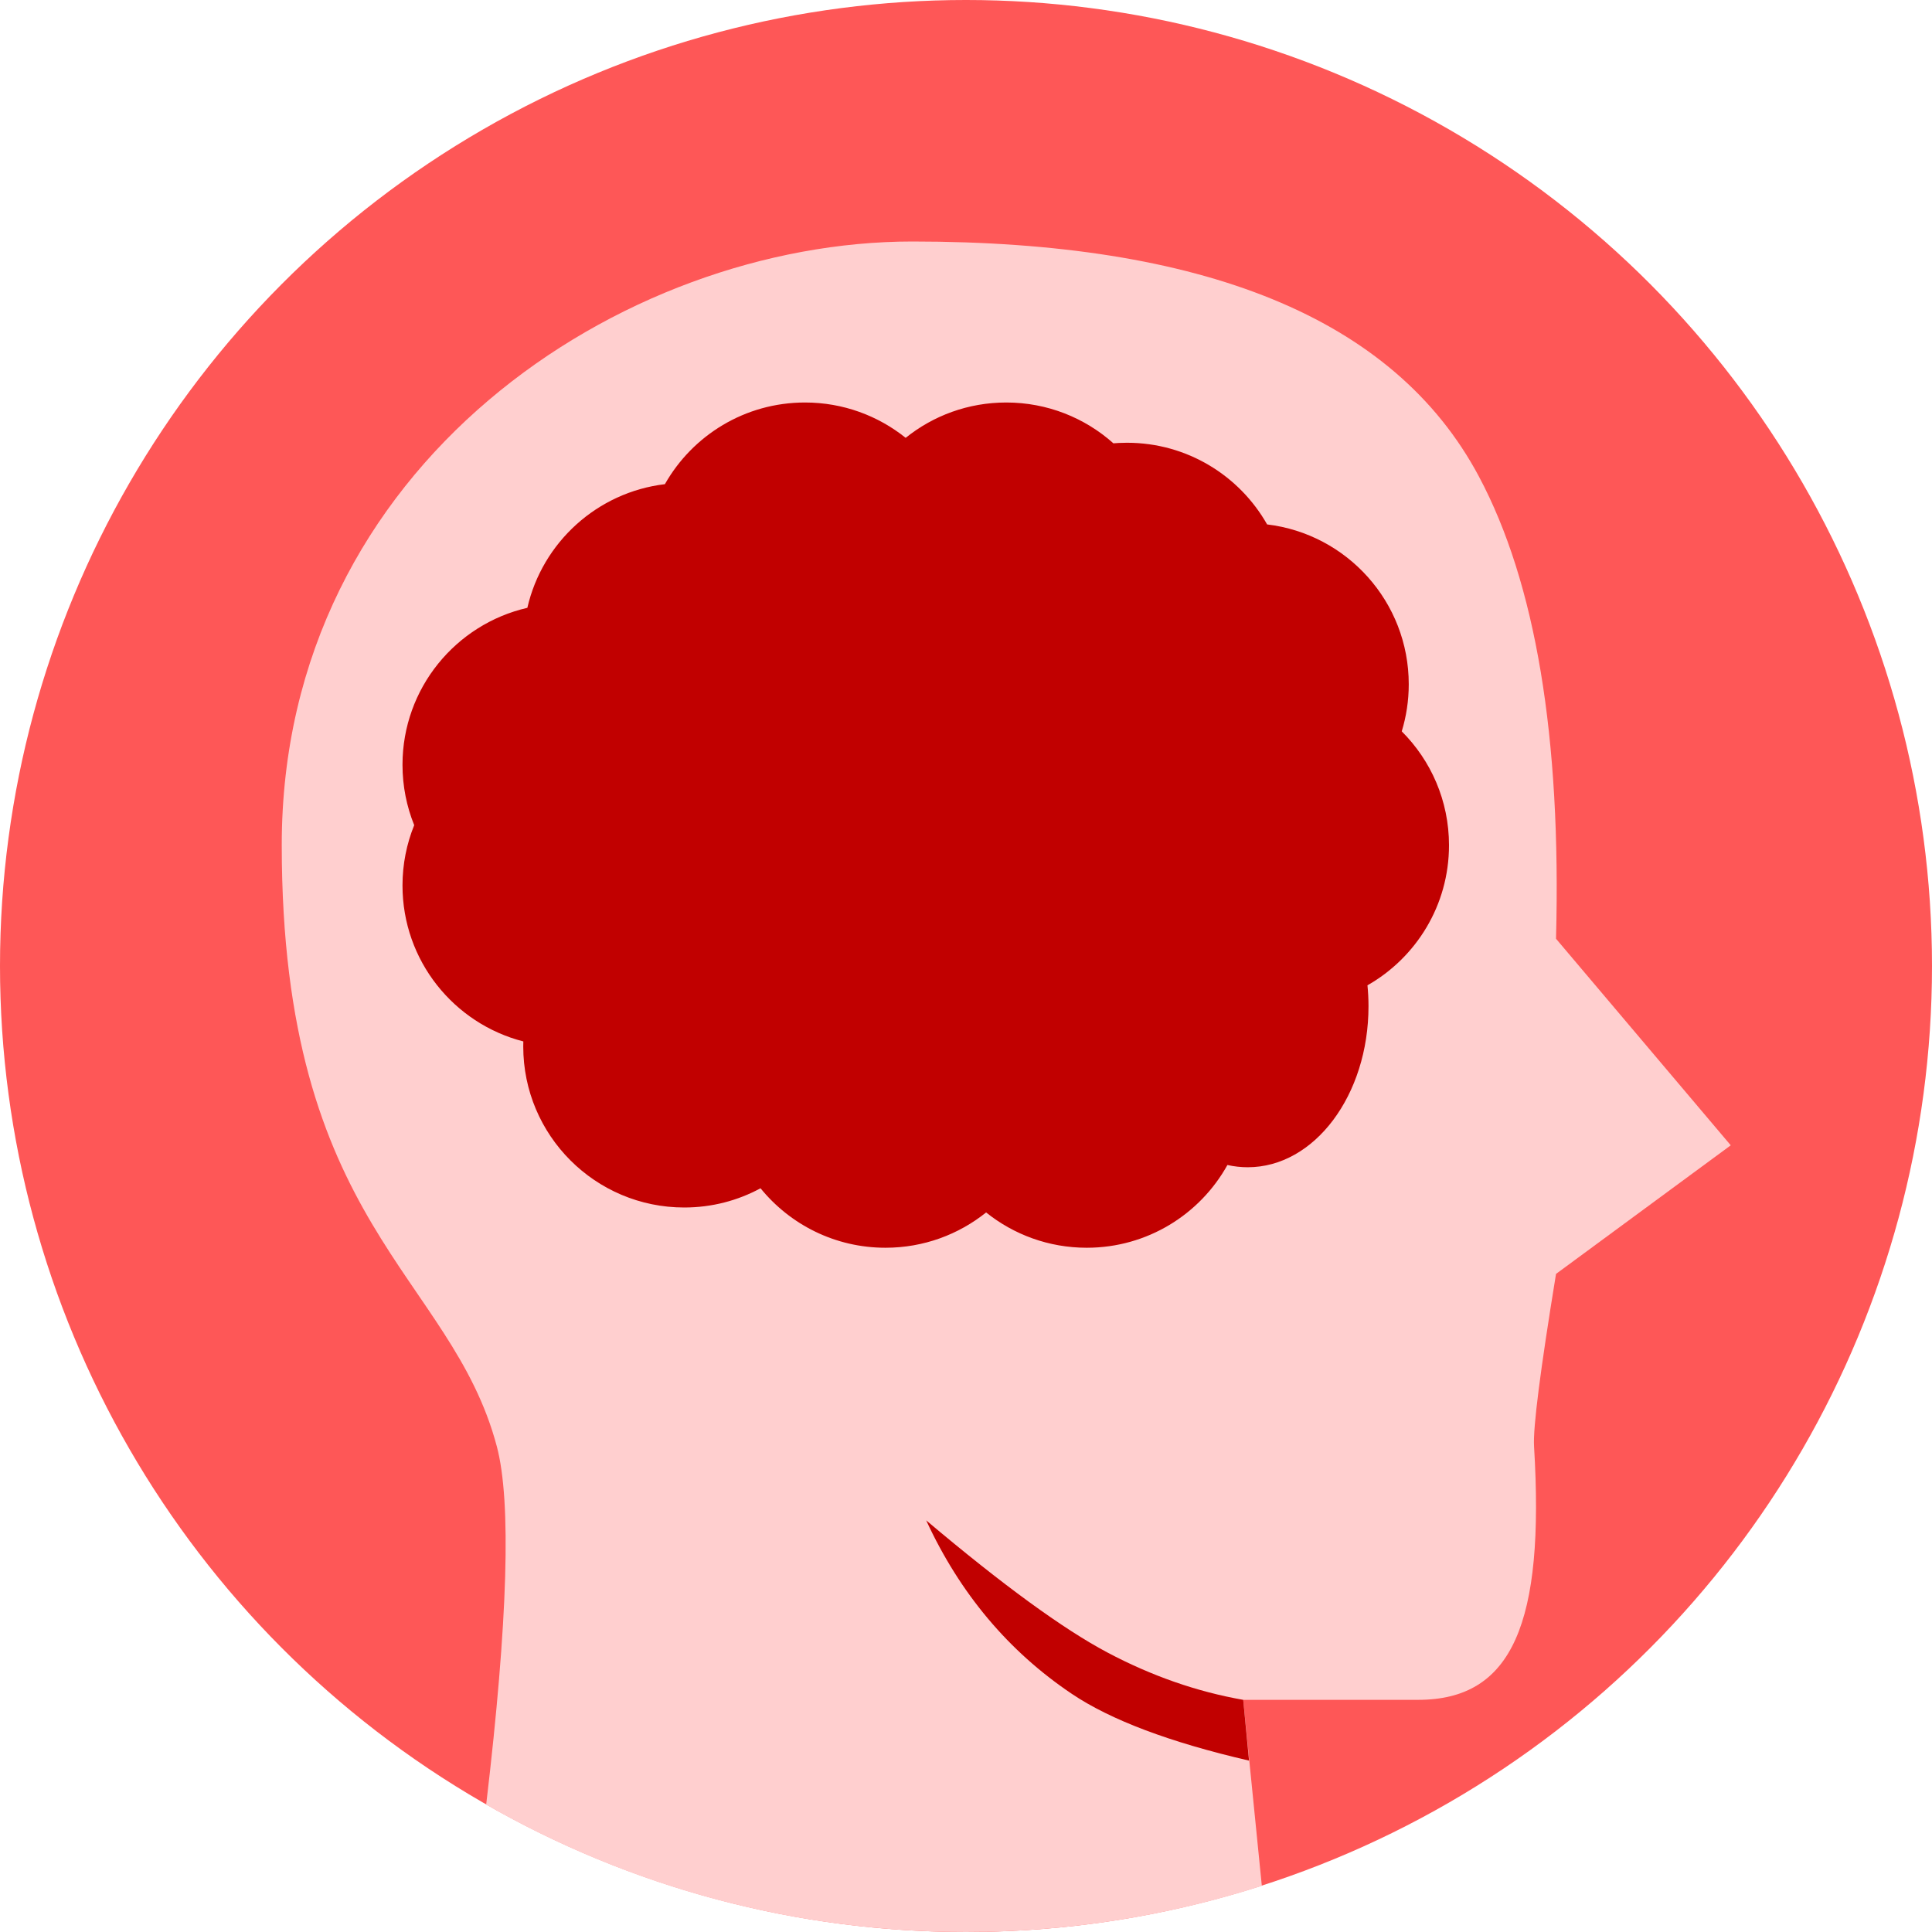
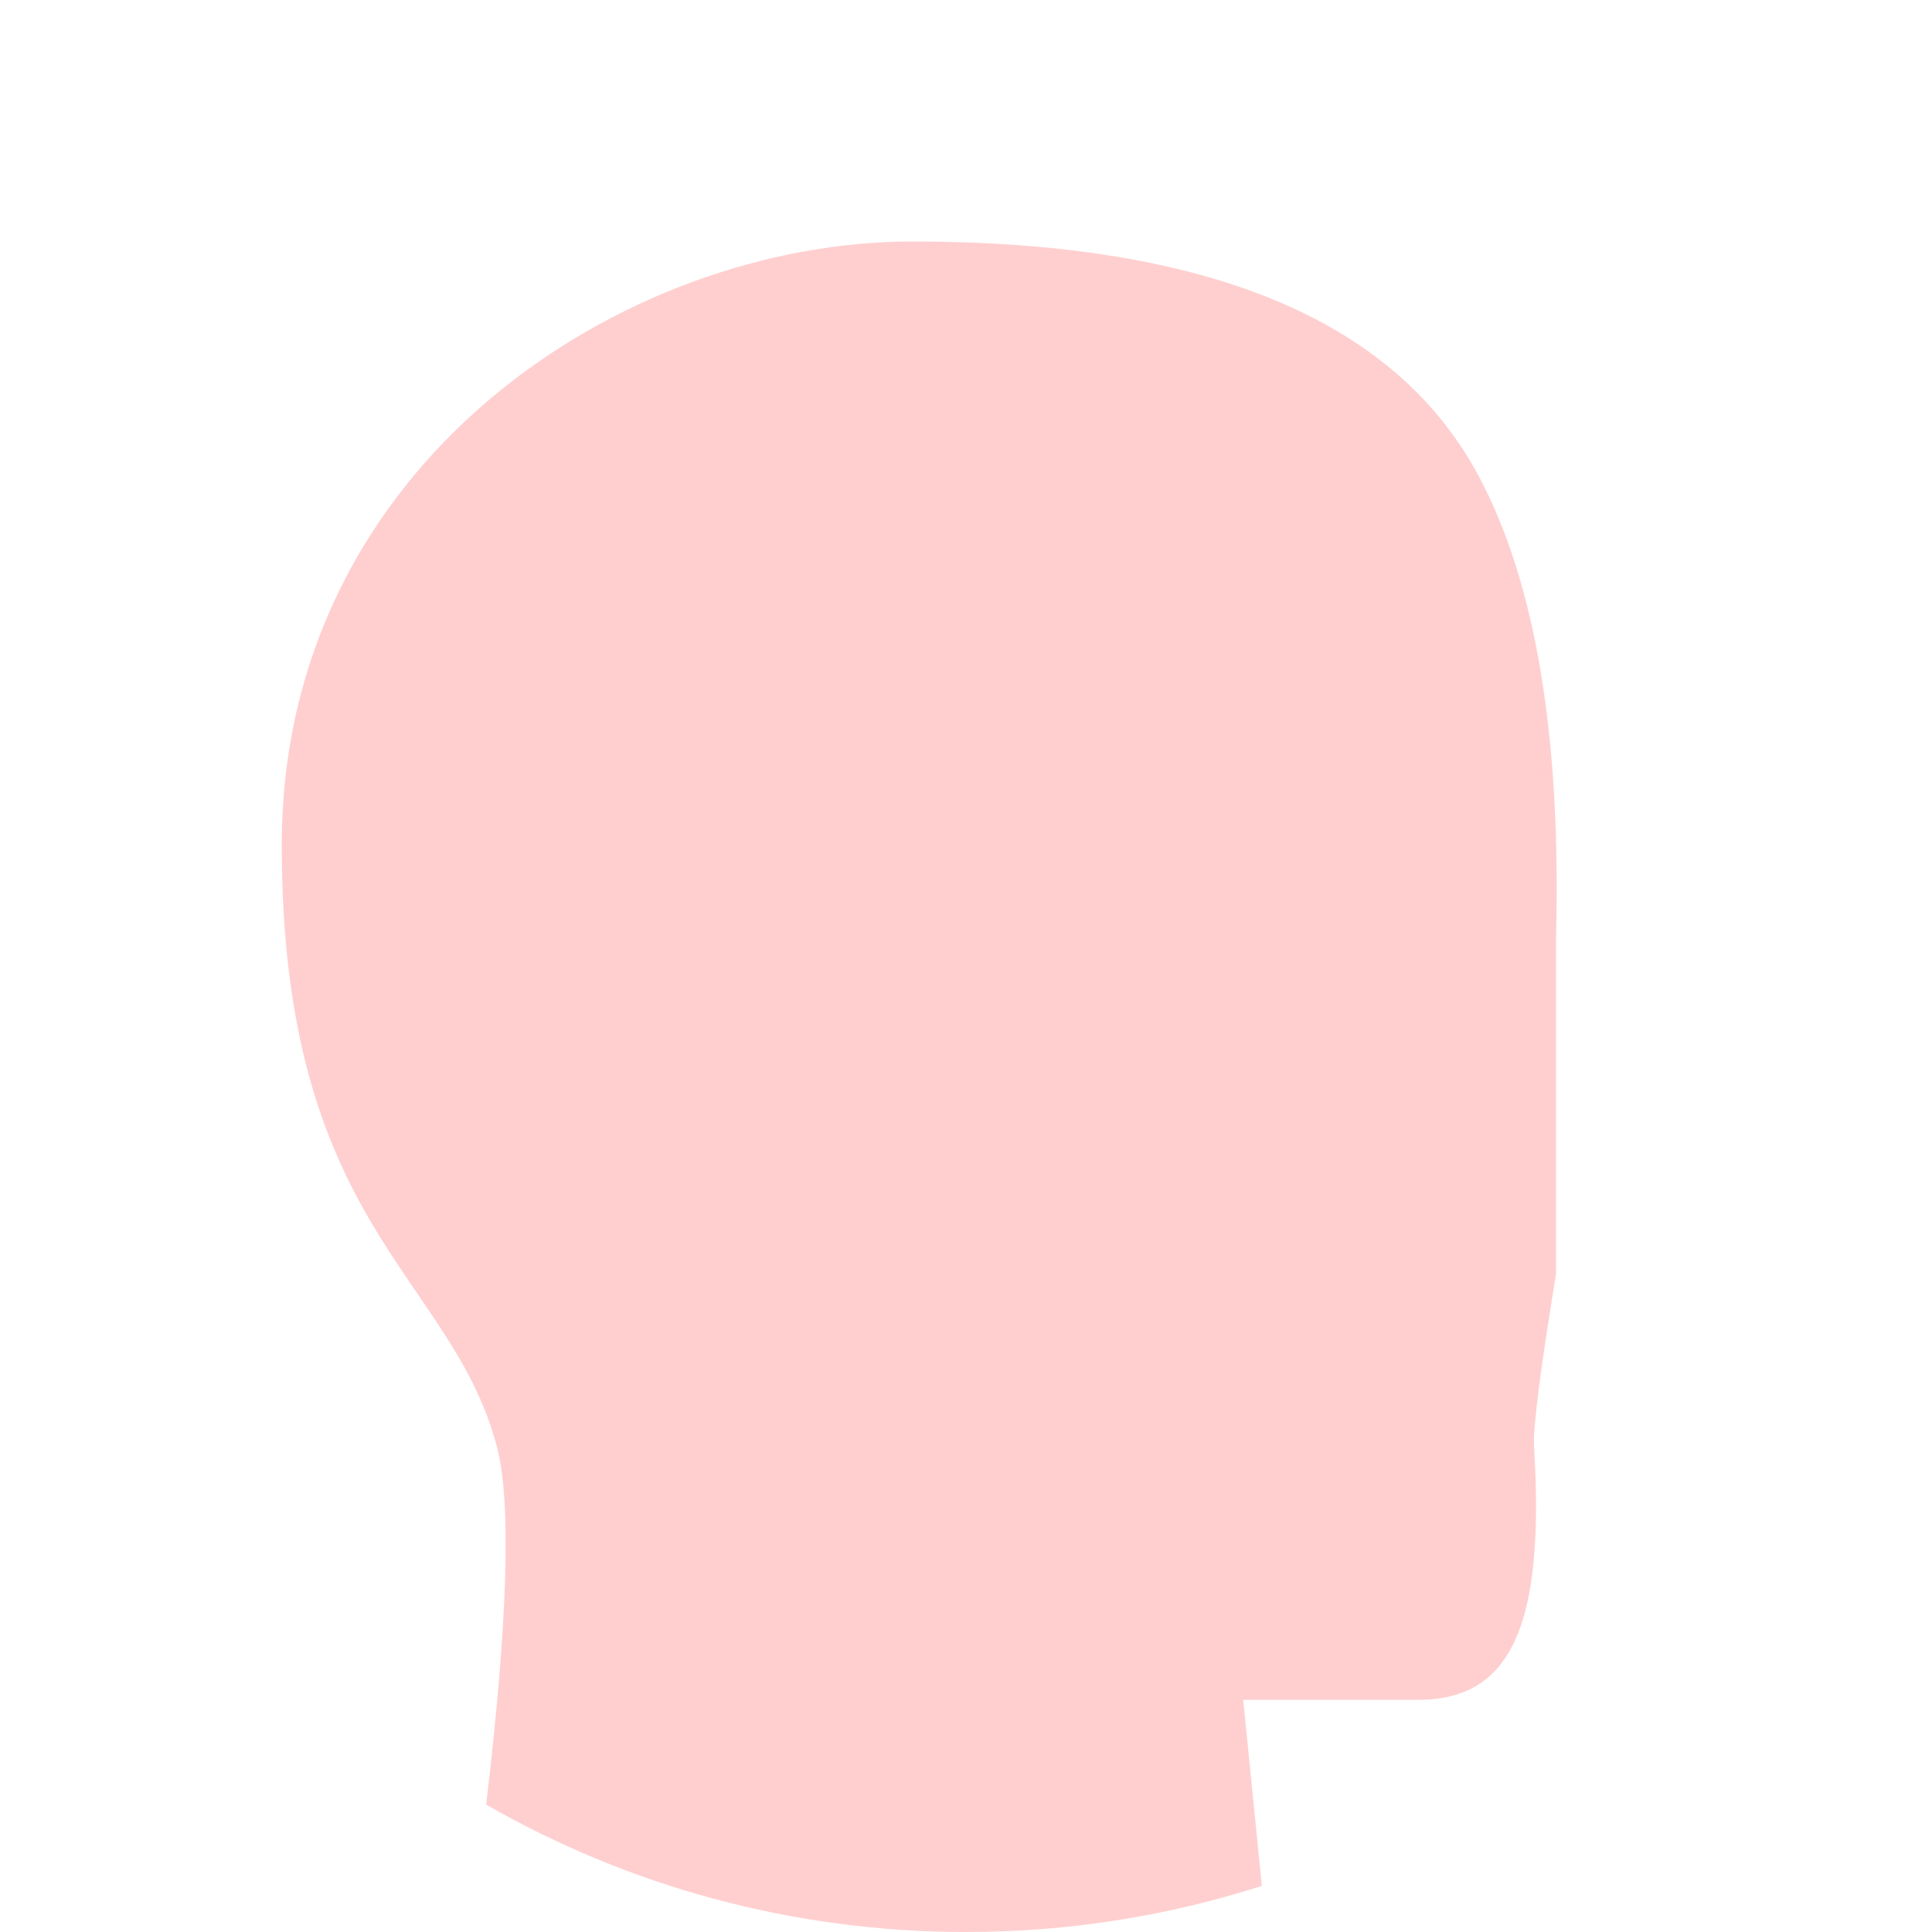
<svg xmlns="http://www.w3.org/2000/svg" width="48px" height="48px" viewBox="0 0 48 48" version="1.1">
  <title>Group 54</title>
  <g stroke="none" stroke-width="1" fill="none" fill-rule="evenodd">
    <g transform="translate(-1344, -640)">
      <g transform="translate(1344, 640)">
-         <circle fill="#FE5757" cx="24" cy="24" r="24" />
-         <path d="M22.667,6 C29.857,6 34.627,7.87 36.742,11.836 C38.152,14.479 38.791,18.308 38.659,23.323 L43,28.455 L38.659,31.65 C38.267,34.05 38.085,35.477 38.113,35.934 C38.379,40.316 37.58,42.232 35.234,42.232 L30.887,42.232 L30.887,42.232 L31.35,46.854 C29.034,47.598 26.564,48 24,48 C19.661,48 15.591,46.849 12.079,44.835 C12.619,40.268 12.707,37.301 12.343,35.934 C11.204,31.646 7,30.468 7,20.994 C7,11.52 15.478,6 22.667,6 Z" fill="#FFCFCF" />
-         <path d="M25,10 C26.022,10 26.955,10.383 27.662,11.014 L27.8,11.005 L27.8,11.005 L28,11 C29.492,11 30.794,11.817 31.481,13.029 C33.463,13.266 35,14.954 35,17 C35,17.407 34.939,17.8 34.826,18.17 C35.551,18.894 36,19.894 36,21 C36,22.491 35.184,23.792 33.974,24.48 C33.991,24.649 34,24.823 34,25 C34,27.209 32.657,29 31,29 C30.828,29 30.659,28.981 30.495,28.944 C29.814,30.17 28.504,31 27,31 C26.054,31 25.185,30.672 24.5,30.123 C23.816,30.671 22.947,31 22,31 C20.747,31 19.629,30.424 18.895,29.522 C18.333,29.827 17.687,30 17,30 C14.791,30 13,28.209 13,26 C13,25.958 13.001,25.916 13.002,25.874 C11.276,25.432 10,23.865 10,22 C10,21.47 10.103,20.964 10.291,20.501 C10.103,20.037 10,19.531 10,19 C10,17.1 11.325,15.509 13.102,15.101 C13.474,13.477 14.836,12.23 16.519,12.029 C17.206,10.817 18.508,10 20,10 C20.947,10 21.816,10.329 22.501,10.878 C23.185,10.328 24.054,10 25,10 Z" fill="#C10000" />
-         <path d="M23.011,37.773 C24.915,39.38 26.416,40.474 27.514,41.056 C28.612,41.638 29.736,42.03 30.887,42.232 L31.032,43.742 C29.065,43.287 27.597,42.734 26.629,42.083 C25.054,41.024 23.848,39.587 23.011,37.773 Z" fill="#C10000" />
+         <path d="M22.667,6 C29.857,6 34.627,7.87 36.742,11.836 C38.152,14.479 38.791,18.308 38.659,23.323 L38.659,31.65 C38.267,34.05 38.085,35.477 38.113,35.934 C38.379,40.316 37.58,42.232 35.234,42.232 L30.887,42.232 L30.887,42.232 L31.35,46.854 C29.034,47.598 26.564,48 24,48 C19.661,48 15.591,46.849 12.079,44.835 C12.619,40.268 12.707,37.301 12.343,35.934 C11.204,31.646 7,30.468 7,20.994 C7,11.52 15.478,6 22.667,6 Z" fill="#FFCFCF" />
      </g>
    </g>
  </g>
</svg>